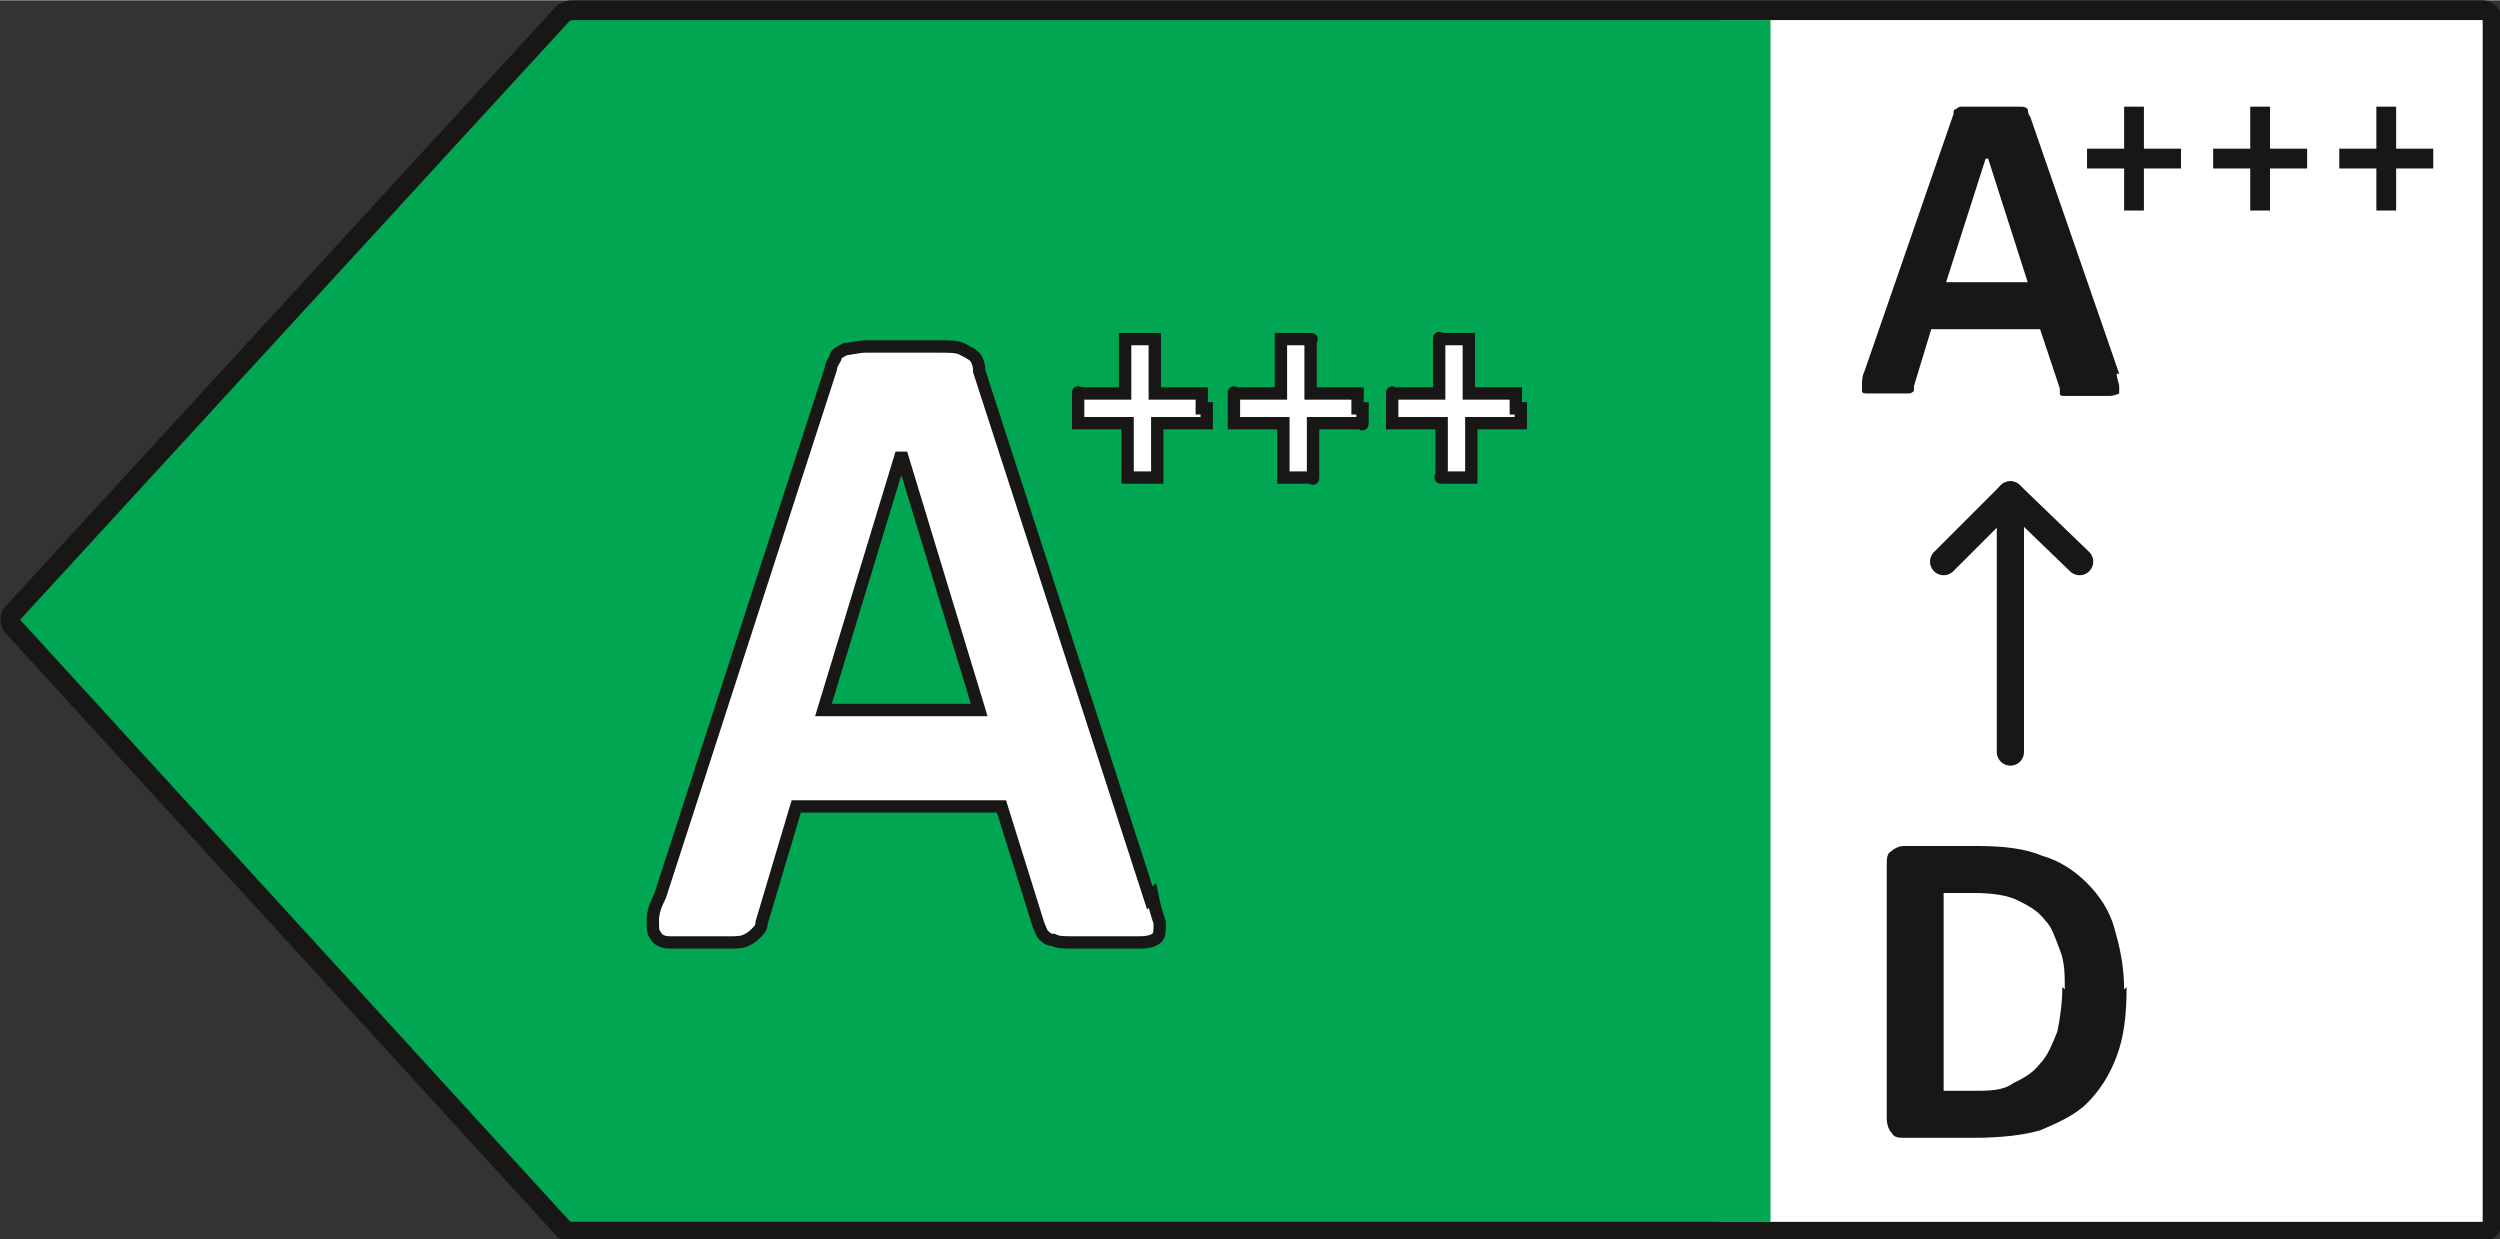
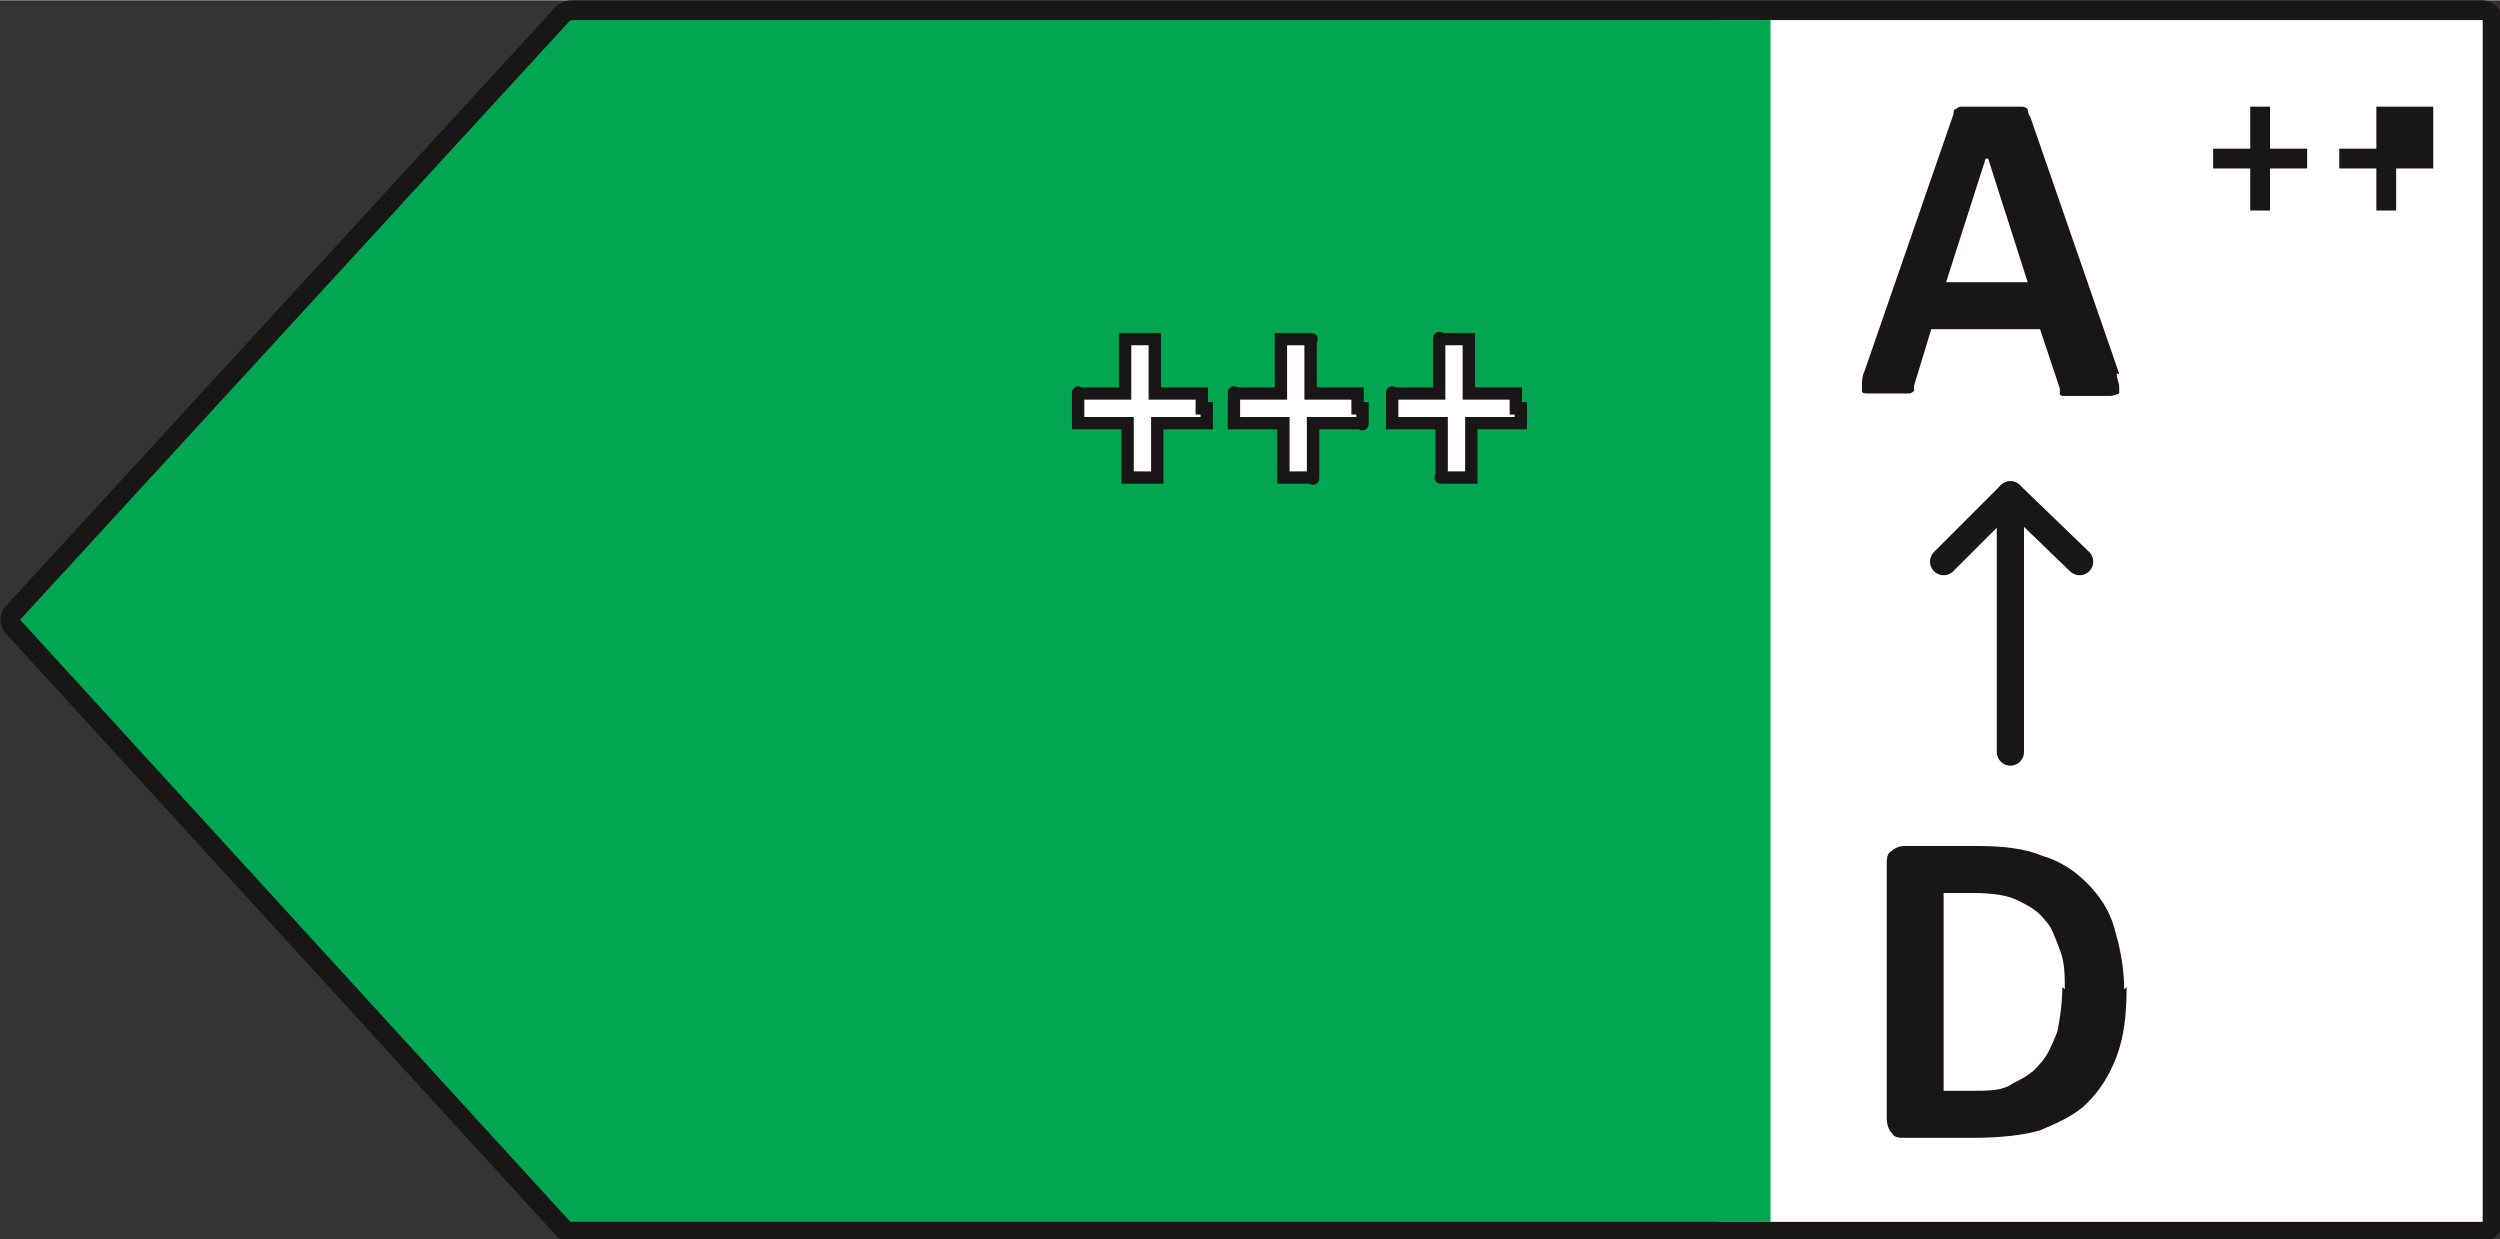
<svg xmlns="http://www.w3.org/2000/svg" id="Master" width="35.7mm" height="17.7mm" version="1.1" viewBox="0 0 101.1 50.1">
  <rect x="0" y="0" width="101.1" height="50.1" fill="#333333" stroke="none" />
  <defs>
    <style>
      .st0 {
        stroke-width: .8px;
      }

      .st0, .st1, .st2, .st3 {
        stroke: #181716;
      }

      .st0, .st2 {
        stroke-linecap: round;
        stroke-linejoin: round;
      }

      .st0, .st2, .st3 {
        fill: none;
      }

      .st4, .st1 {
        fill: #fff;
      }

      .st5 {
        fill: #00a651;
      }

      .st1, .st3 {
        stroke-miterlimit: 10;
        stroke-width: .5px;
      }

      .st2 {
        stroke-width: 1.1px;
      }

      .st6 {
        isolation: isolate;
      }

      .st7 {
        fill: #181716;
      }
    </style>
  </defs>
  <rect class="st4" x="69.5" y=".7" width="31.3" height="49" />
  <polygon class="st5" points="22.6 .8 .3 25.1 22.6 49.4 71.6 49.4 71.6 .8 22.6 .8" />
  <path class="st0" d="M23.1.4h77.3c.2,0,.4.2.4.4v48.6c0,.2-.2.4-.4.4H23.1c-.1,0-.2,0-.3-.1L.5,25.3c-.1-.1-.1-.4,0-.5L22.8.5c0,0,.2-.1.3-.1h0Z" />
-   <path class="st1" d="M46.6,36.2c.1.5.2.8.3,1.1,0,.3,0,.5-.1.6s-.3.2-.7.2c-.3,0-.8,0-1.3,0s-1,0-1.4,0-.6,0-.8-.1c-.2,0-.3-.1-.4-.2s-.1-.2-.2-.4l-1.5-4.8h-8.3l-1.4,4.7c0,.2-.1.3-.2.4s-.2.2-.4.3-.4.1-.7.1c-.3,0-.7,0-1.2,0s-.9,0-1.2,0-.5-.1-.6-.3c-.1-.1-.1-.3-.1-.6,0-.3.1-.6.3-1l6.9-21.3c0-.2.2-.4.2-.5s.2-.2.4-.3c.2,0,.5-.1.8-.1s.8,0,1.4,0,1.2,0,1.6,0,.7,0,.9.1.4.2.5.3.2.3.2.6l6.9,21.3h0ZM36.4,18.5h0l-3.1,10.2h6.3l-3.1-10.2Z" />
  <g class="st6">
    <path class="st4" d="M48.8,16.5c0,.1,0,.2,0,.3s0,.1,0,.2c0,0,0,0,0,.1,0,0,0,0-.1,0h-1.9v2.1s0,0,0,.1c0,0,0,0-.1,0,0,0-.1,0-.2,0s-.2,0-.3,0-.2,0-.3,0-.1,0-.2,0c0,0,0,0-.1,0,0,0,0,0,0-.1v-2.1h-1.9s0,0-.1,0c0,0,0,0,0-.1,0,0,0-.1,0-.2s0-.2,0-.3,0-.2,0-.3c0,0,0-.1,0-.2,0,0,0,0,0-.1s0,0,0,0h1.9v-2.1s0,0,0-.1c0,0,0,0,.1,0,0,0,.1,0,.2,0s.2,0,.3,0,.2,0,.3,0,.1,0,.2,0c0,0,0,0,.1,0,0,0,0,0,0,.1v2.1h1.9s0,0,0,0c0,0,0,0,0,.1,0,0,0,.1,0,.2,0,0,0,.2,0,.3Z" />
    <path class="st4" d="M55.1,16.5c0,.1,0,.2,0,.3,0,0,0,.1,0,.2,0,0,0,0,0,.1s0,0-.1,0h-1.9v2.1s0,0,0,.1,0,0-.1,0c0,0-.1,0-.2,0s-.2,0-.3,0-.2,0-.3,0c0,0-.1,0-.2,0,0,0,0,0-.1,0,0,0,0,0,0-.1v-2.1h-1.9s0,0-.1,0c0,0,0,0,0-.1,0,0,0-.1,0-.2s0-.2,0-.3,0-.2,0-.3c0,0,0-.1,0-.2,0,0,0,0,0-.1s0,0,0,0h1.9v-2.1s0,0,0-.1c0,0,0,0,.1,0,0,0,.1,0,.2,0,0,0,.2,0,.3,0s.2,0,.3,0,.1,0,.2,0c0,0,0,0,.1,0s0,0,0,.1v2.1h1.9s0,0,0,0c0,0,0,0,0,.1,0,0,0,.1,0,.2,0,0,0,.2,0,.3Z" />
    <path class="st4" d="M61.5,16.5c0,.1,0,.2,0,.3,0,0,0,.1,0,.2,0,0,0,0,0,.1,0,0,0,0-.1,0h-1.9v2.1s0,0,0,.1c0,0,0,0-.1,0s-.1,0-.2,0-.2,0-.3,0-.2,0-.3,0-.1,0-.2,0,0,0-.1,0,0,0,0-.1v-2.1h-1.9s0,0-.1,0c0,0,0,0,0-.1,0,0,0-.1,0-.2,0,0,0-.2,0-.3s0-.2,0-.3c0,0,0-.1,0-.2,0,0,0,0,0-.1s0,0,0,0h1.9v-2.1s0,0,0-.1,0,0,.1,0,.1,0,.2,0,.2,0,.3,0,.2,0,.3,0,.1,0,.2,0,0,0,.1,0c0,0,0,0,0,.1v2.1h1.9s0,0,0,0,0,0,0,.1c0,0,0,.1,0,.2,0,0,0,.2,0,.3Z" />
  </g>
  <g class="st6">
    <path class="st3" d="M48.8,16.5c0,.1,0,.2,0,.3s0,.1,0,.2c0,0,0,0,0,.1,0,0,0,0-.1,0h-1.9v2.1s0,0,0,.1c0,0,0,0-.1,0,0,0-.1,0-.2,0s-.2,0-.3,0-.2,0-.3,0-.1,0-.2,0c0,0,0,0-.1,0,0,0,0,0,0-.1v-2.1h-1.9s0,0-.1,0c0,0,0,0,0-.1,0,0,0-.1,0-.2s0-.2,0-.3,0-.2,0-.3c0,0,0-.1,0-.2,0,0,0,0,0-.1s0,0,0,0h1.9v-2.1s0,0,0-.1c0,0,0,0,.1,0,0,0,.1,0,.2,0s.2,0,.3,0,.2,0,.3,0,.1,0,.2,0c0,0,0,0,.1,0,0,0,0,0,0,.1v2.1h1.9s0,0,0,0c0,0,0,0,0,.1,0,0,0,.1,0,.2,0,0,0,.2,0,.3Z" />
    <path class="st3" d="M55.1,16.5c0,.1,0,.2,0,.3,0,0,0,.1,0,.2,0,0,0,0,0,.1s0,0-.1,0h-1.9v2.1s0,0,0,.1,0,0-.1,0c0,0-.1,0-.2,0s-.2,0-.3,0-.2,0-.3,0c0,0-.1,0-.2,0,0,0,0,0-.1,0,0,0,0,0,0-.1v-2.1h-1.9s0,0-.1,0c0,0,0,0,0-.1,0,0,0-.1,0-.2s0-.2,0-.3,0-.2,0-.3c0,0,0-.1,0-.2,0,0,0,0,0-.1s0,0,0,0h1.9v-2.1s0,0,0-.1c0,0,0,0,.1,0,0,0,.1,0,.2,0,0,0,.2,0,.3,0s.2,0,.3,0,.1,0,.2,0c0,0,0,0,.1,0s0,0,0,.1v2.1h1.9s0,0,0,0c0,0,0,0,0,.1,0,0,0,.1,0,.2,0,0,0,.2,0,.3Z" />
    <path class="st3" d="M61.5,16.5c0,.1,0,.2,0,.3,0,0,0,.1,0,.2,0,0,0,0,0,.1,0,0,0,0-.1,0h-1.9v2.1s0,0,0,.1c0,0,0,0-.1,0s-.1,0-.2,0-.2,0-.3,0-.2,0-.3,0-.1,0-.2,0,0,0-.1,0,0,0,0-.1v-2.1h-1.9s0,0-.1,0c0,0,0,0,0-.1,0,0,0-.1,0-.2,0,0,0-.2,0-.3s0-.2,0-.3c0,0,0-.1,0-.2,0,0,0,0,0-.1s0,0,0,0h1.9v-2.1s0,0,0-.1,0,0,.1,0,.1,0,.2,0,.2,0,.3,0,.2,0,.3,0,.1,0,.2,0,0,0,.1,0c0,0,0,0,0,.1v2.1h1.9s0,0,0,0,0,0,0,.1c0,0,0,.1,0,.2,0,0,0,.2,0,.3Z" />
  </g>
  <g>
    <line class="st2" x1="81.3" y1="30.4" x2="81.3" y2="20" />
    <polyline class="st2" points="84.1 22.7 81.3 20 78.6 22.7" />
  </g>
  <g class="st6">
    <g class="st6">
      <path class="st7" d="M86,39.9c0,1.1-.1,2-.4,2.8-.3.8-.7,1.4-1.2,1.9-.5.5-1.2.8-1.9,1.1-.7.2-1.6.3-2.7.3h-2.8c-.2,0-.4,0-.5-.2-.1-.1-.2-.3-.2-.6v-10.2c0-.3,0-.5.2-.6.1-.1.3-.2.5-.2h3c1,0,1.9.1,2.6.4.7.2,1.3.6,1.8,1.1.5.5.9,1.1,1.1,1.8s.4,1.5.4,2.5ZM83.5,40c0-.6,0-1.1-.2-1.6s-.3-.9-.6-1.2c-.3-.4-.7-.6-1.1-.8-.4-.2-1-.3-1.8-.3h-1.2v8h1.2c.6,0,1.2,0,1.6-.3.4-.2.8-.4,1.1-.8.3-.3.5-.8.7-1.3.1-.5.2-1.1.2-1.8Z" />
    </g>
  </g>
  <g class="st6">
    <g class="st6">
      <path class="st7" d="M85.6,15.1c0,.2.1.4.1.5,0,.1,0,.2,0,.3,0,0-.2.1-.4.1s-.4,0-.7,0-.5,0-.7,0c-.2,0-.3,0-.4,0s-.2,0-.2-.1c0,0,0-.1,0-.2l-.8-2.4h-4.4l-.7,2.3c0,0,0,.2,0,.2s-.1.1-.2.1-.2,0-.4,0c-.2,0-.4,0-.6,0s-.5,0-.6,0c-.2,0-.3,0-.3-.1,0,0,0-.2,0-.3,0-.1,0-.3.1-.5l3.6-10.4c0-.1,0-.2.1-.2,0,0,.1-.1.2-.1.1,0,.2,0,.4,0,.2,0,.4,0,.7,0s.6,0,.8,0c.2,0,.4,0,.5,0,.1,0,.2,0,.3.1,0,0,0,.2.1.3l3.6,10.4ZM80.3,6.4h0l-1.6,5h3.3l-1.6-5Z" />
    </g>
  </g>
  <g class="st6">
    <g class="st6">
-       <path class="st7" d="M88.2,6.4c0,0,0,.2,0,.2s0,.1,0,.2c0,0,0,0,0,0,0,0,0,0,0,0h-1.5v1.7s0,0,0,0c0,0,0,0,0,0s0,0-.2,0c0,0-.1,0-.2,0s-.2,0-.2,0c0,0-.1,0-.2,0s0,0,0,0c0,0,0,0,0,0v-1.7h-1.5s0,0,0,0,0,0,0,0c0,0,0,0,0-.2,0,0,0-.1,0-.2s0-.2,0-.2,0-.1,0-.2c0,0,0,0,0,0,0,0,0,0,0,0h1.5v-1.7s0,0,0,0c0,0,0,0,0,0s0,0,.2,0c0,0,.1,0,.2,0s.2,0,.2,0c0,0,.1,0,.2,0s0,0,0,0c0,0,0,0,0,0v1.7h1.5s0,0,0,0,0,0,0,0c0,0,0,0,0,.2s0,.1,0,.2Z" />
      <path class="st7" d="M93.3,6.4c0,0,0,.2,0,.2s0,.1,0,.2c0,0,0,0,0,0,0,0,0,0,0,0h-1.5v1.7s0,0,0,0c0,0,0,0,0,0s0,0-.2,0c0,0-.1,0-.2,0s-.2,0-.2,0c0,0-.1,0-.2,0s0,0,0,0c0,0,0,0,0,0v-1.7h-1.5s0,0,0,0,0,0,0,0c0,0,0,0,0-.2,0,0,0-.1,0-.2s0-.2,0-.2,0-.1,0-.2c0,0,0,0,0,0,0,0,0,0,0,0h1.5v-1.7s0,0,0,0c0,0,0,0,0,0s0,0,.2,0c0,0,.1,0,.2,0s.2,0,.2,0c0,0,.1,0,.2,0s0,0,0,0c0,0,0,0,0,0v1.7h1.5s0,0,0,0,0,0,0,0c0,0,0,0,0,.2s0,.1,0,.2Z" />
-       <path class="st7" d="M98.4,6.4c0,0,0,.2,0,.2s0,.1,0,.2c0,0,0,0,0,0,0,0,0,0,0,0h-1.5v1.7s0,0,0,0c0,0,0,0,0,0s0,0-.2,0c0,0-.1,0-.2,0s-.2,0-.2,0c0,0-.1,0-.2,0s0,0,0,0c0,0,0,0,0,0v-1.7h-1.5s0,0,0,0,0,0,0,0c0,0,0,0,0-.2,0,0,0-.1,0-.2s0-.2,0-.2,0-.1,0-.2c0,0,0,0,0,0,0,0,0,0,0,0h1.5v-1.7s0,0,0,0c0,0,0,0,0,0s0,0,.2,0c0,0,.1,0,.2,0s.2,0,.2,0c0,0,.1,0,.2,0s0,0,0,0c0,0,0,0,0,0v1.7h1.5s0,0,0,0,0,0,0,0c0,0,0,0,0,.2s0,.1,0,.2Z" />
+       <path class="st7" d="M98.4,6.4c0,0,0,.2,0,.2s0,.1,0,.2c0,0,0,0,0,0,0,0,0,0,0,0h-1.5v1.7s0,0,0,0c0,0,0,0,0,0s0,0-.2,0c0,0-.1,0-.2,0s-.2,0-.2,0c0,0-.1,0-.2,0s0,0,0,0c0,0,0,0,0,0v-1.7h-1.5s0,0,0,0,0,0,0,0c0,0,0,0,0-.2,0,0,0-.1,0-.2s0-.2,0-.2,0-.1,0-.2c0,0,0,0,0,0,0,0,0,0,0,0h1.5v-1.7s0,0,0,0c0,0,0,0,0,0s0,0,.2,0c0,0,.1,0,.2,0s.2,0,.2,0c0,0,.1,0,.2,0s0,0,0,0c0,0,0,0,0,0h1.5s0,0,0,0,0,0,0,0c0,0,0,0,0,.2s0,.1,0,.2Z" />
    </g>
  </g>
</svg>